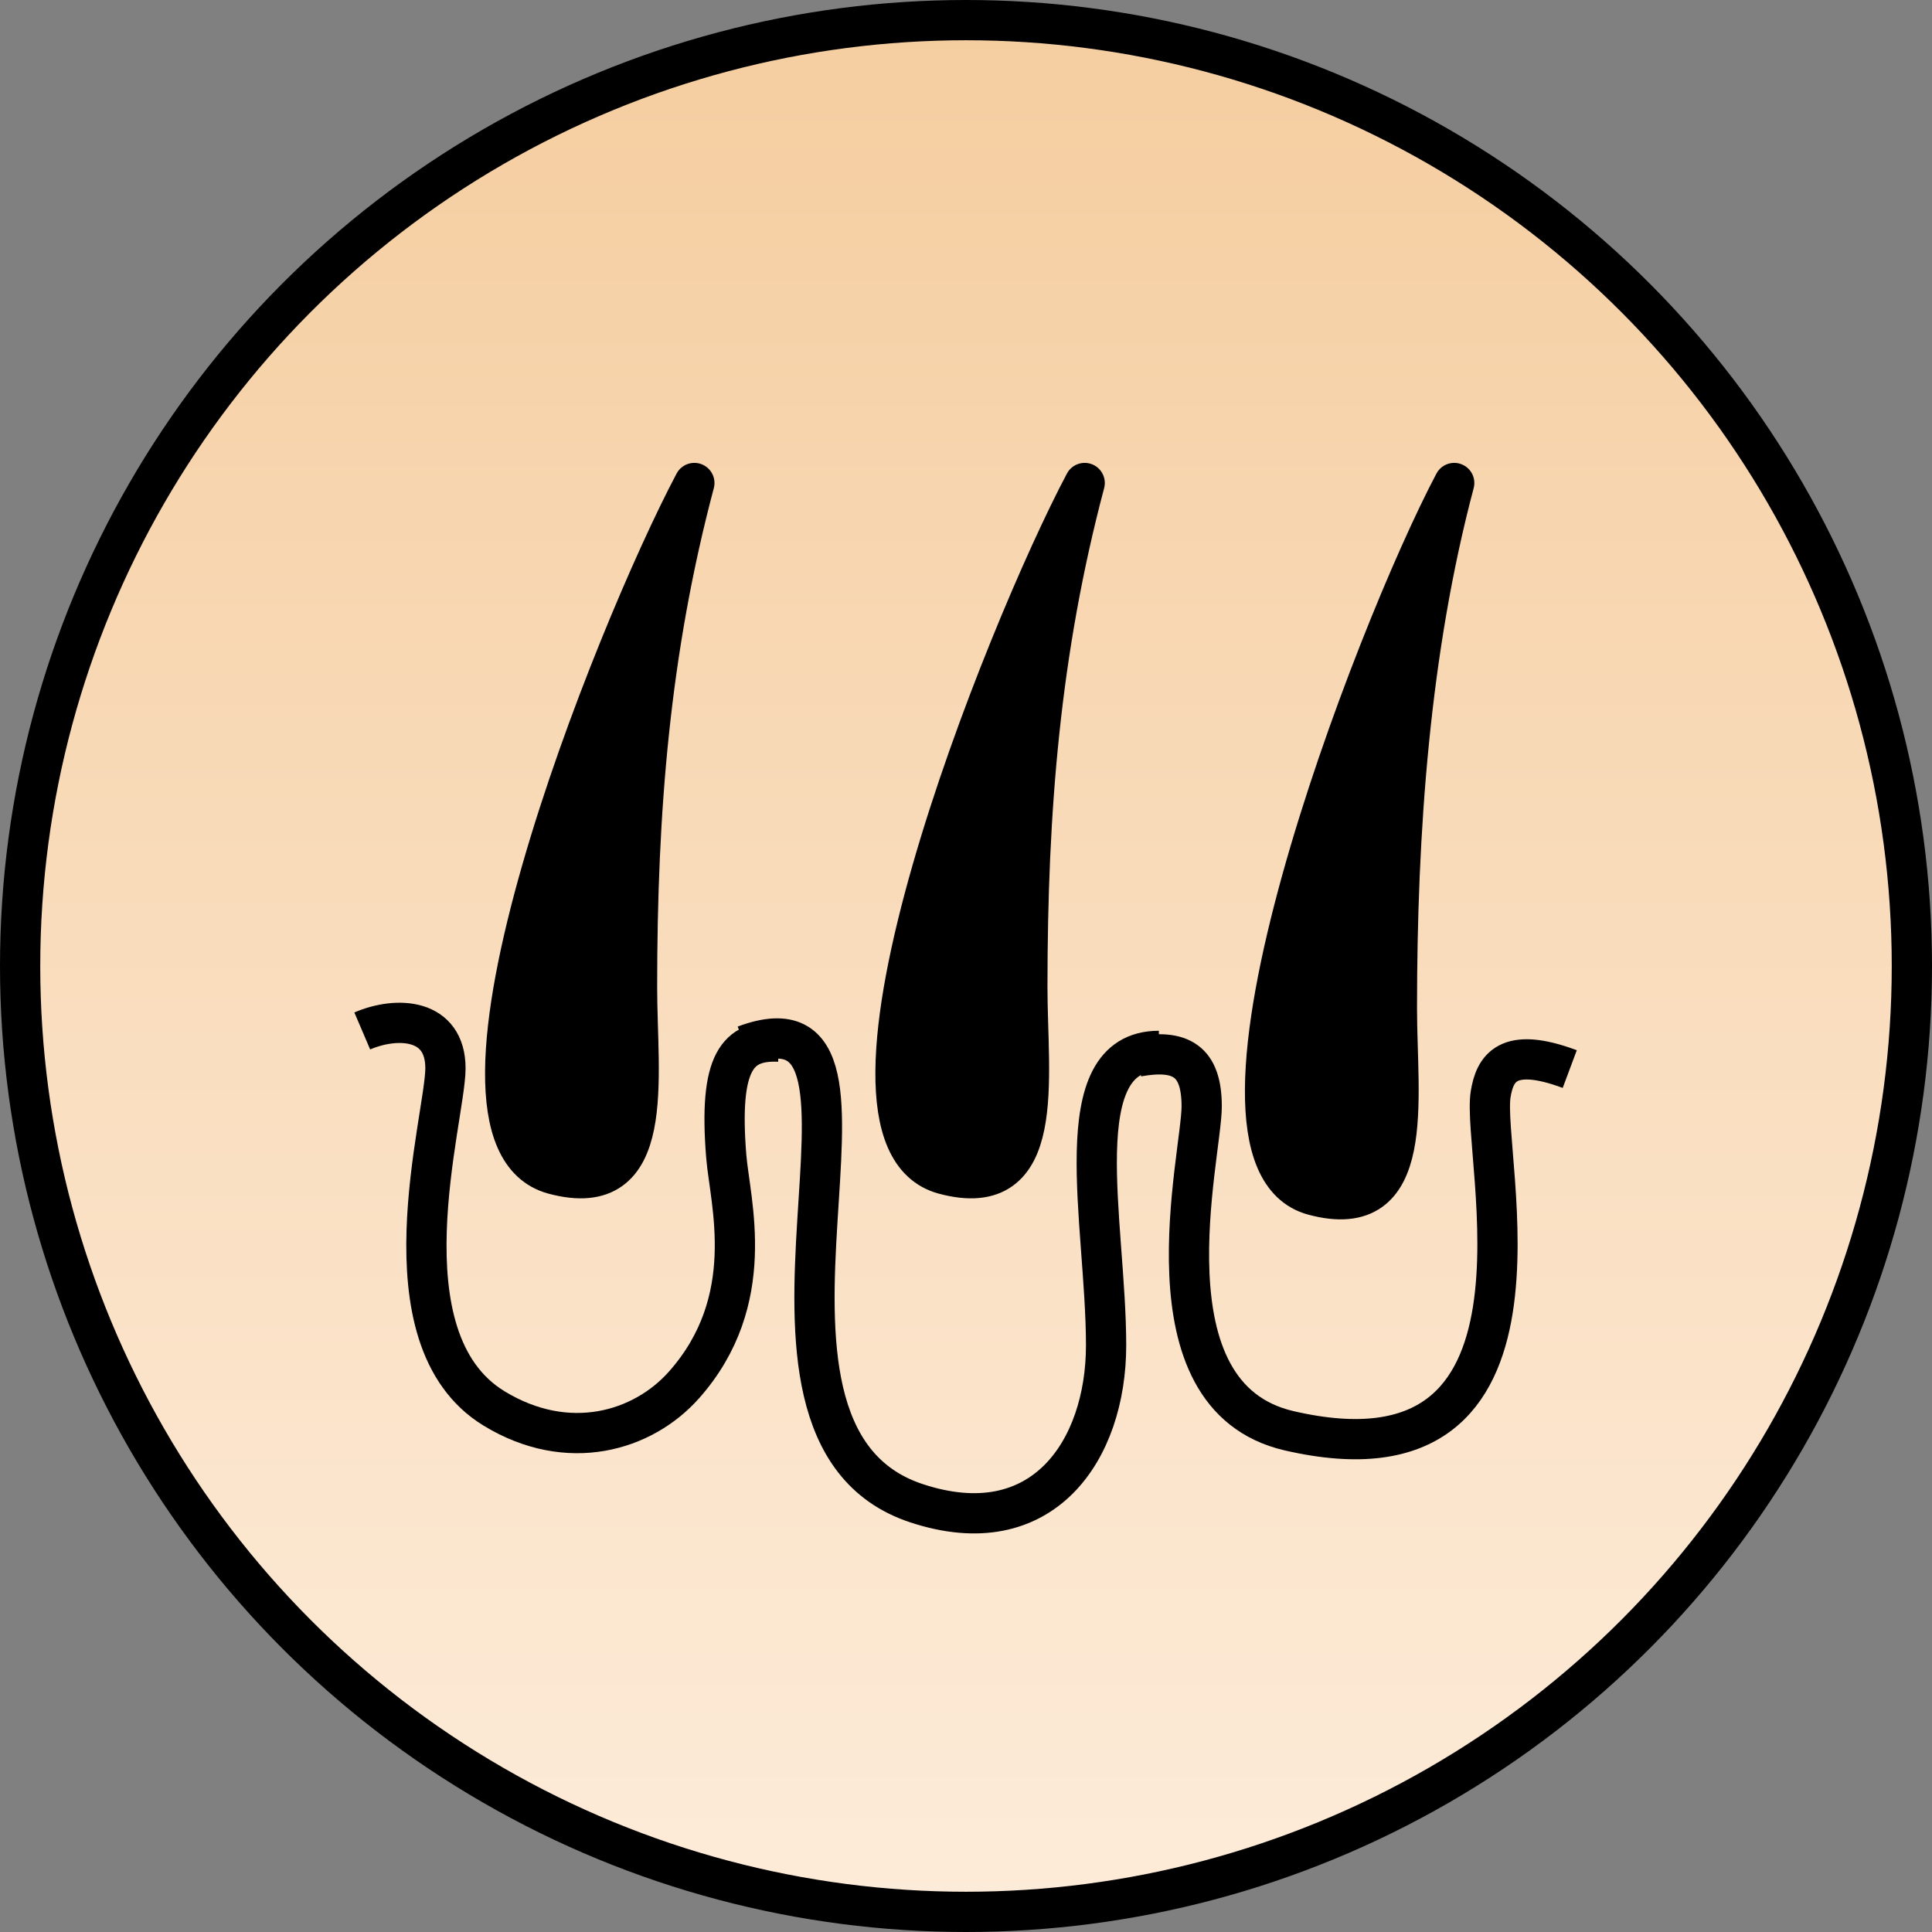
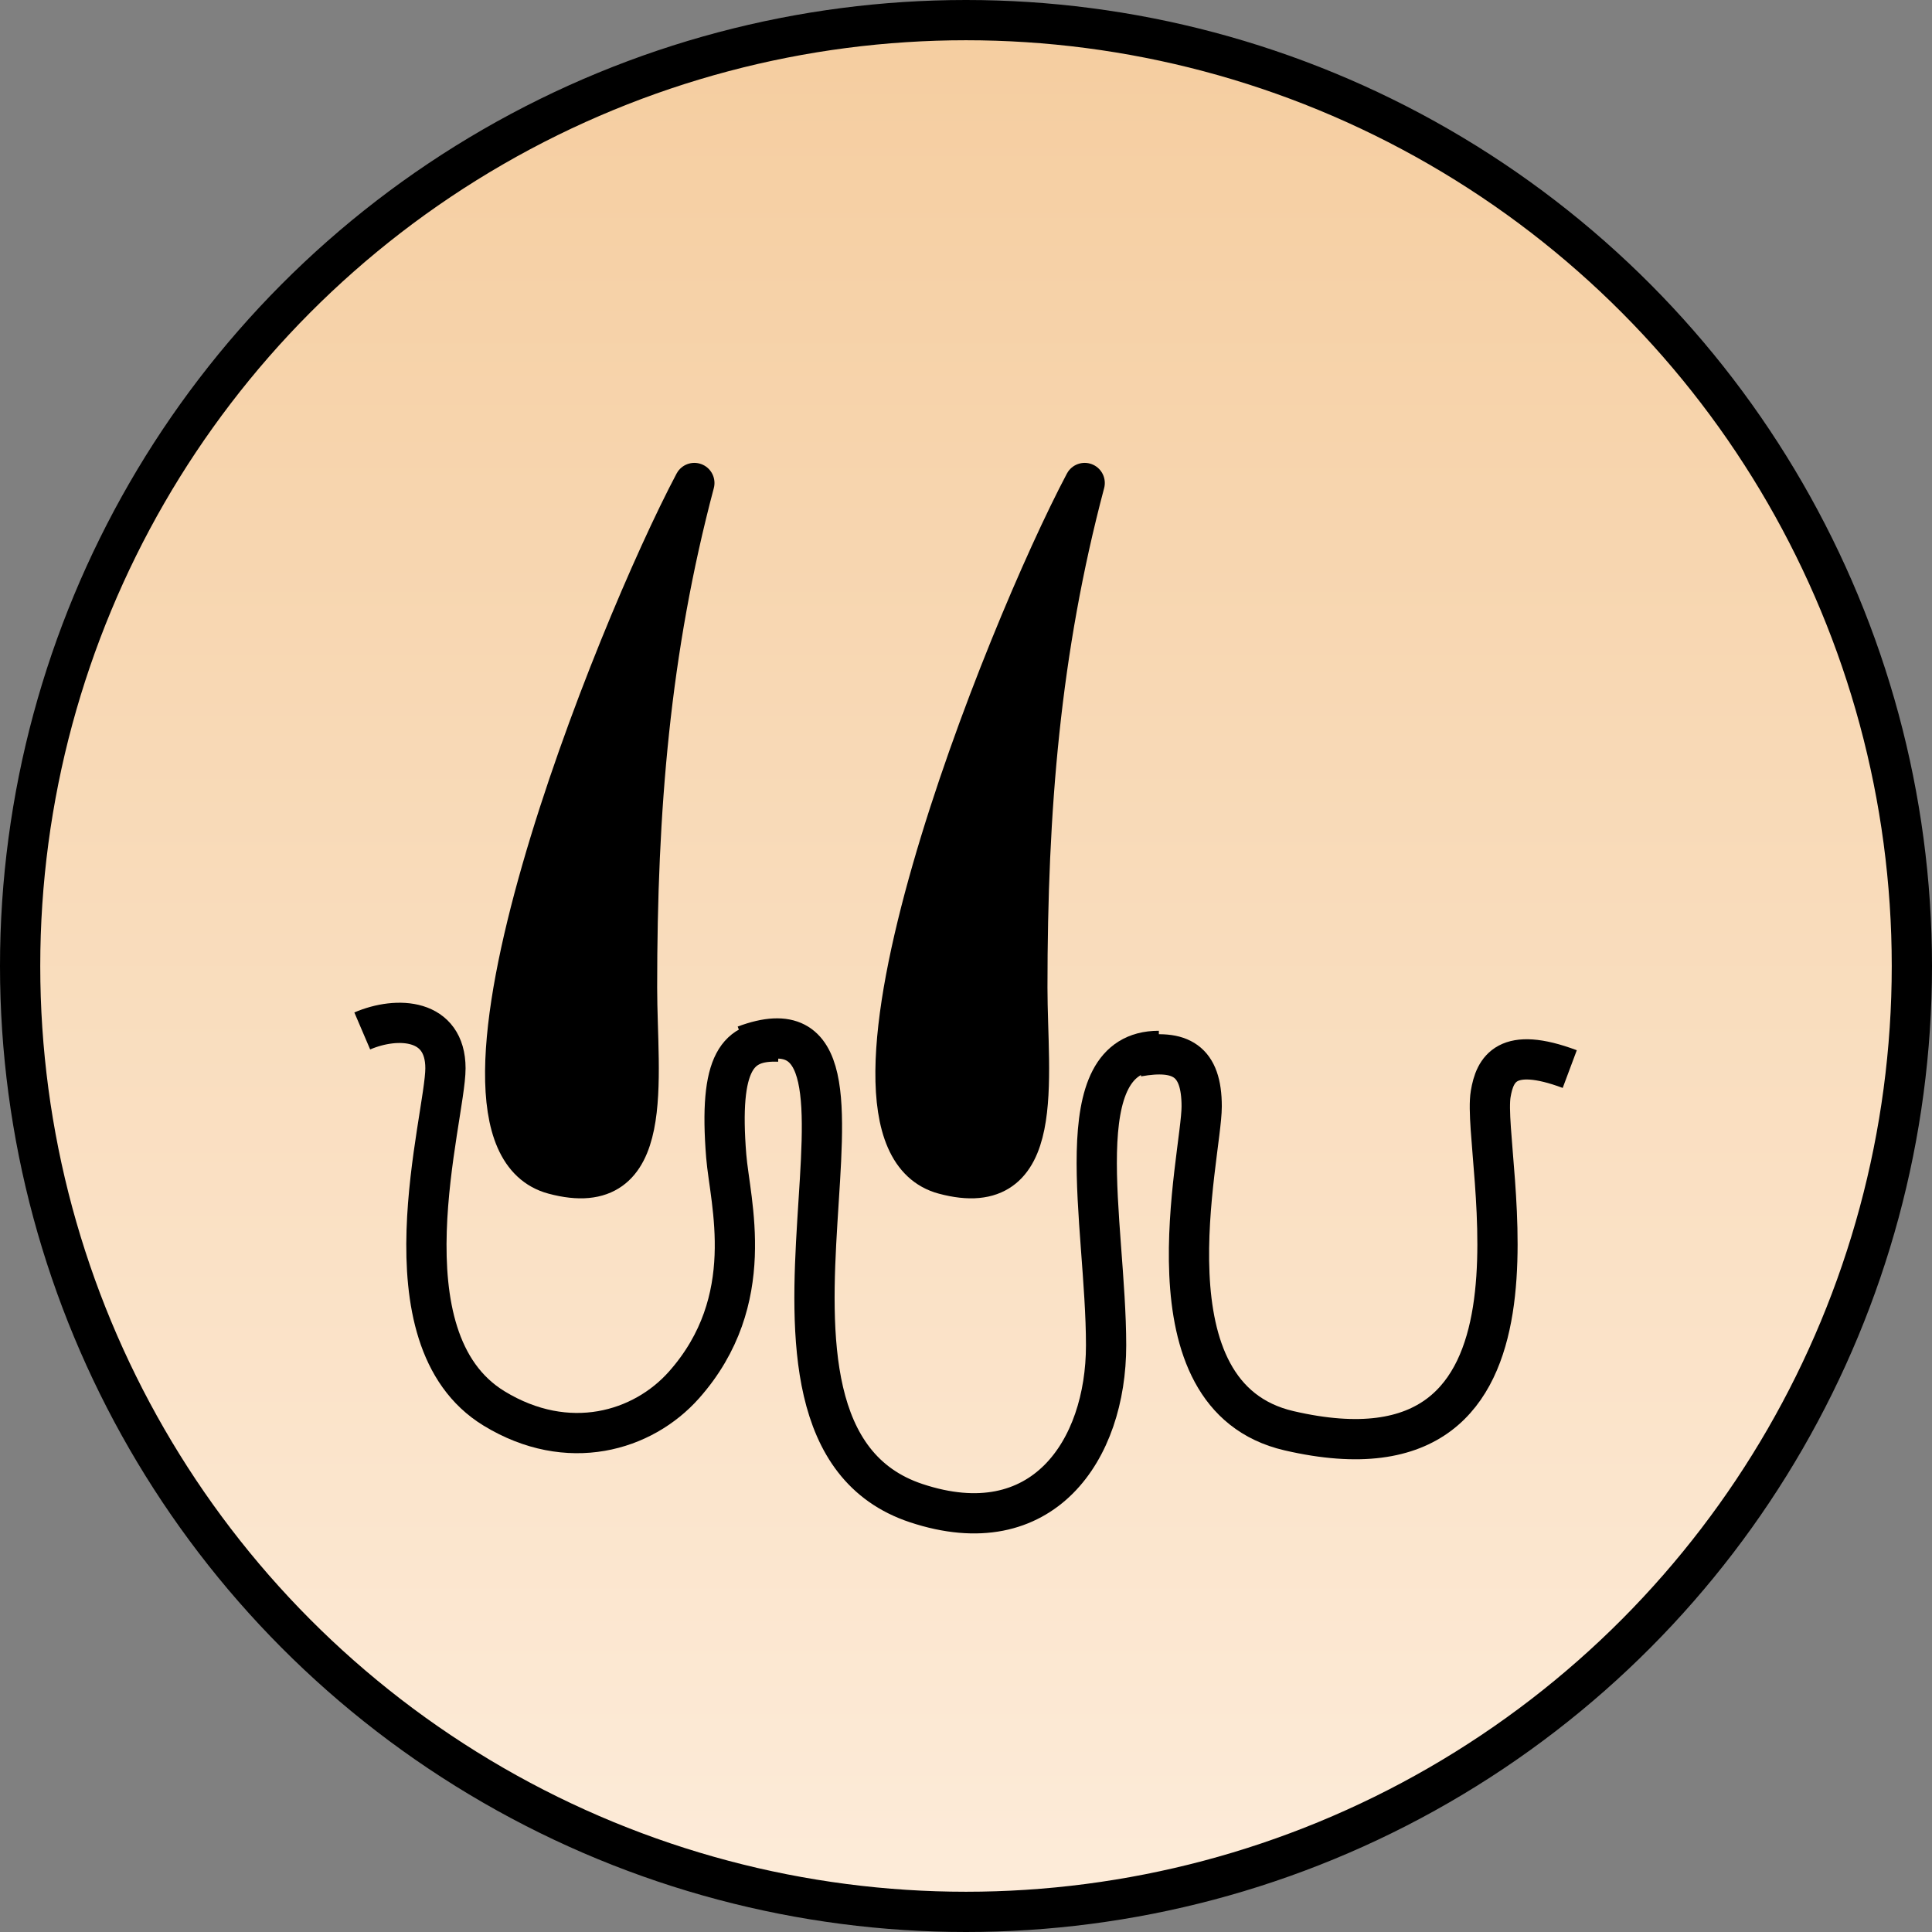
<svg xmlns="http://www.w3.org/2000/svg" width="96" height="96" viewBox="0 0 96 96" fill="none">
  <rect x="0" y="0" width="96" height="96" fill="#808080" stroke="none" />
  <circle cx="48" cy="48" r="47" fill="url(#paint0_linear_3598_3318)" stroke="black" stroke-width="2" />
  <path d="M37.006 51.946C46.047 48.56 34.745 71.108 45.523 74.689C51.815 76.779 54.961 72.053 54.961 66.85C54.961 60.757 52.864 52.218 57.583 52.218" stroke="black" stroke-width="2" />
  <path d="M78 53.122C74.873 51.953 74.279 53.122 74.072 54.358C73.566 57.386 78.198 74.371 64.052 71.093C56.636 69.375 59.711 57.448 59.711 54.976C59.711 52.714 58.673 52.11 56.522 52.5" stroke="black" stroke-width="2" />
  <path d="M18 51.227C19.752 50.478 22.134 50.609 22.134 53.081C22.134 55.553 18.838 66.501 24.551 69.986C28.221 72.225 31.94 71.125 33.989 68.815C37.724 64.602 36.269 59.722 36.086 57.444C35.709 52.741 36.64 51.669 38.708 51.758" stroke="black" stroke-width="2" />
  <path d="M53.897 24C51.692 32.309 51.048 40.215 51.048 49.074C51.048 53.606 52.07 59.736 46.901 58.344C39.92 56.464 49.972 31.416 53.897 24Z" fill="black" stroke="black" stroke-width="2" stroke-linejoin="round" />
-   <path d="M72.259 24C70.054 32.309 69.411 41.26 69.411 50.119C69.411 54.651 70.432 60.781 65.264 59.389C58.282 57.509 68.335 31.416 72.259 24Z" fill="black" stroke="black" stroke-width="2" stroke-linejoin="round" />
  <path d="M34.502 24C32.297 32.309 31.654 40.215 31.654 49.074C31.654 53.606 32.675 59.736 27.507 58.344C20.525 56.464 30.577 31.416 34.502 24Z" fill="black" stroke="black" stroke-width="2" stroke-linejoin="round" />
  <defs>
    <linearGradient id="paint0_linear_3598_3318" x1="48" y1="0" x2="48" y2="96" gradientUnits="userSpaceOnUse">
      <stop stop-color="#F5CD9F" />
      <stop offset="1" stop-color="#FDECDA" />
    </linearGradient>
  </defs>
</svg>